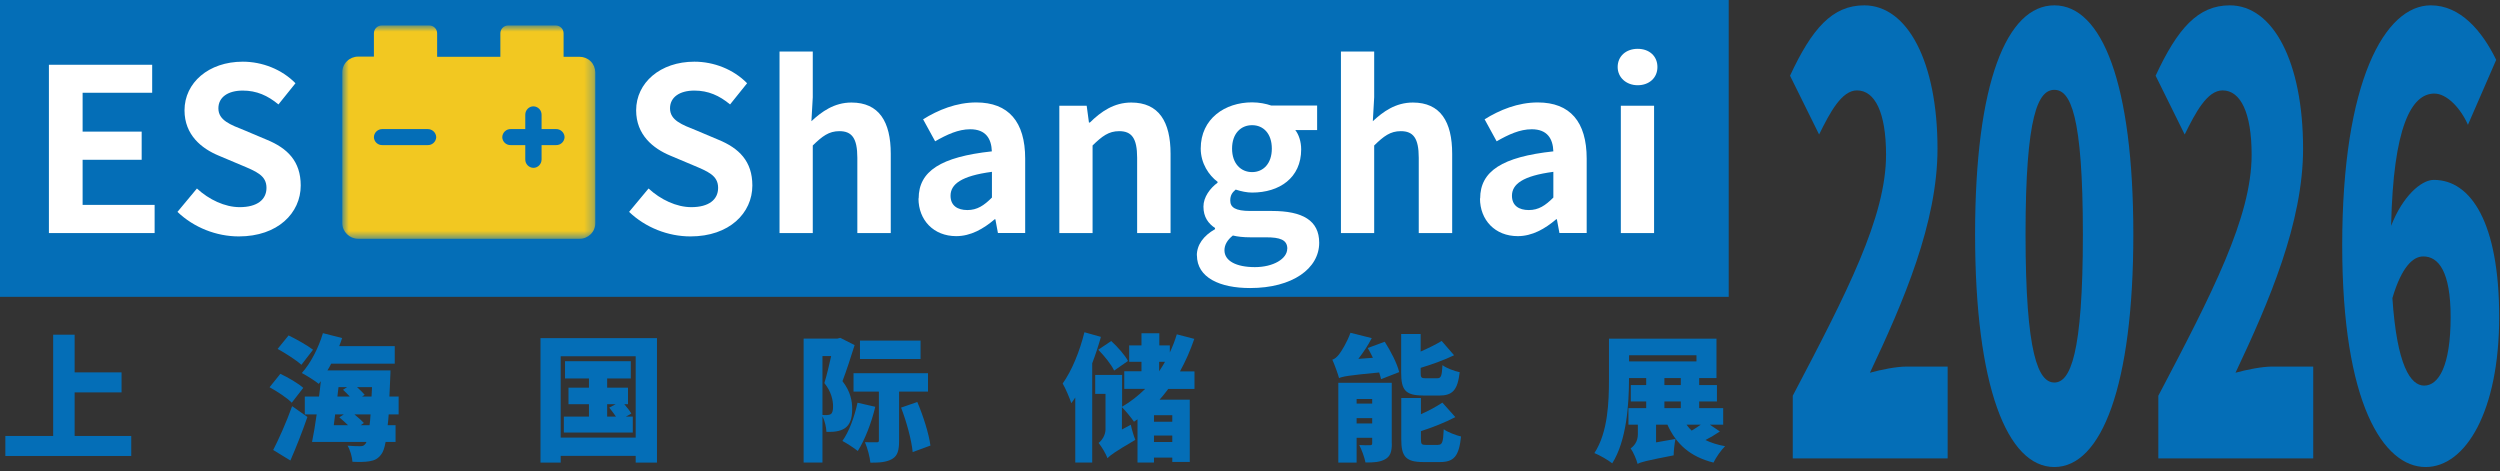
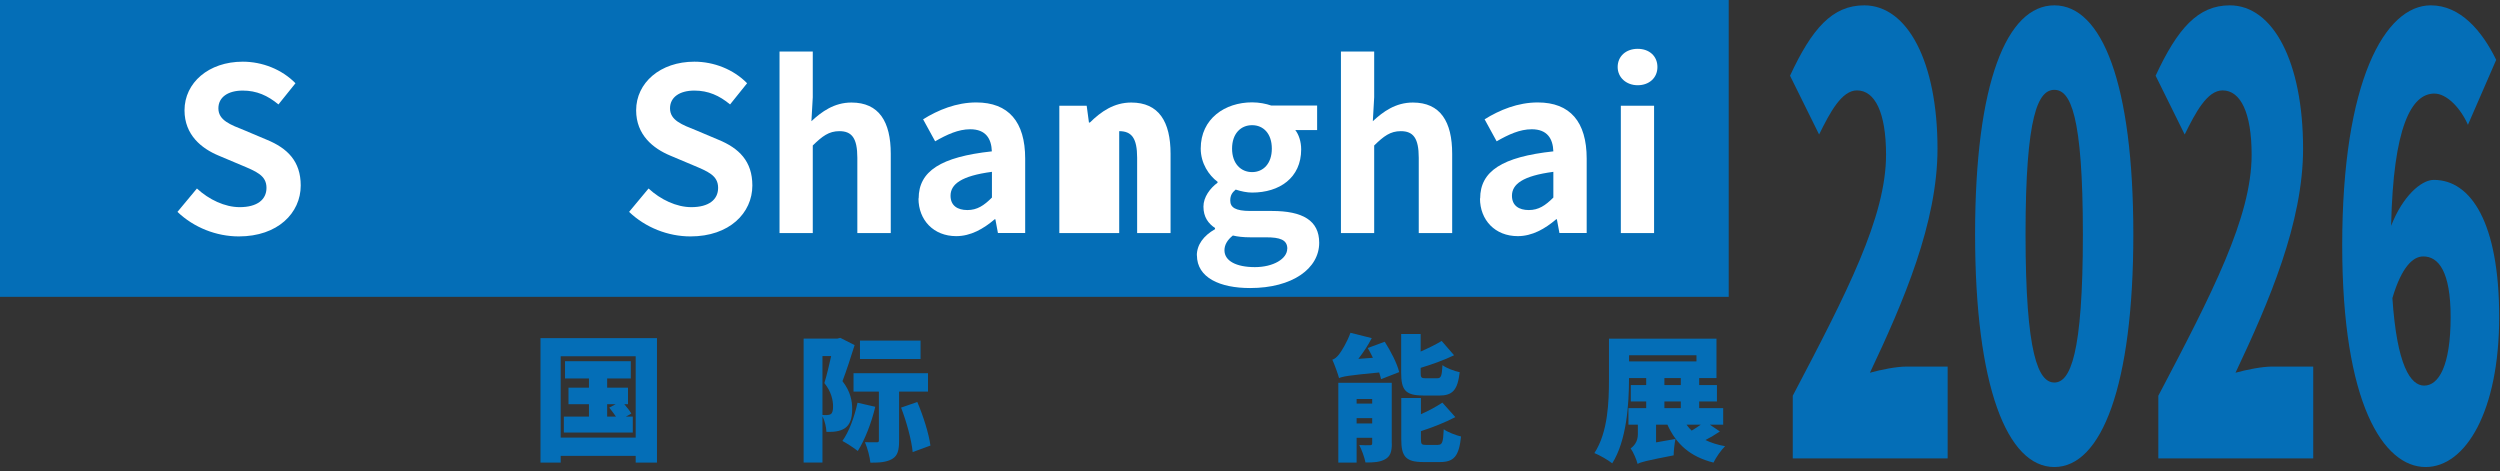
<svg xmlns="http://www.w3.org/2000/svg" width="276" height="52" viewBox="0 0 276 52" fill="none">
  <rect x="0" y="0" width="276" height="52" fill="#333333" stroke="none" />
  <g clip-path="url(#clip0_570_3044)">
    <path d="M197.91 43.71C203.88 32.35 208.22 23.97 208.22 17.08C208.22 12.42 206.99 9.98 205.01 9.98C203.32 9.98 202.03 12.41 200.83 14.85L197.62 8.36C200.04 3.15 202.29 0.59 205.81 0.59C210.58 0.59 213.9 6.81 213.9 16.41C213.9 24.59 210.15 33.31 206.44 41.15C207.67 40.81 209.36 40.47 210.48 40.47H215.02V50.61H197.92V43.72L197.91 43.71Z" fill="#046EB7" />
    <path d="M218.05 25.87C218.05 9.11 221.56 0.59 226.8 0.59C232.04 0.59 235.52 9.17 235.52 25.87C235.52 42.57 232.01 51.56 226.8 51.56C221.59 51.56 218.05 42.64 218.05 25.87ZM229.95 25.87C229.95 12.62 228.56 9.92 226.8 9.92C225.04 9.92 223.62 12.62 223.62 25.87C223.62 39.12 225.04 42.23 226.8 42.23C228.56 42.23 229.95 39.12 229.95 25.87Z" fill="#046EB7" />
    <path d="M238.27 43.71C244.24 32.35 248.58 23.97 248.58 17.08C248.58 12.42 247.35 9.98 245.37 9.98C243.68 9.98 242.39 12.41 241.19 14.85L237.98 8.36C240.4 3.15 242.65 0.59 246.17 0.59C250.94 0.59 254.26 6.81 254.26 16.41C254.26 24.59 250.51 33.31 246.8 41.15C248.03 40.81 249.72 40.47 250.84 40.47H255.38V50.61H238.28V43.72L238.27 43.71Z" fill="#046EB7" />
    <path d="M258.58 27.09C258.58 8.97 263.29 0.59 268.36 0.59C271.64 0.59 274.03 3.43 275.58 6.61L272.46 13.78C271.66 11.95 270.14 10.33 268.75 10.33C266.23 10.33 264.21 13.98 263.98 24.93C265.24 21.68 267.29 19.86 268.69 19.86C272.8 19.86 275.91 24.59 275.91 35C275.91 45.41 272.2 51.56 267.79 51.56C263.12 51.56 258.58 44.53 258.58 27.09ZM264.12 32.9C264.62 40.4 266.14 42.57 267.63 42.57C269.22 42.57 270.55 40.41 270.55 35C270.55 29.93 269.19 28.31 267.53 28.31C266.4 28.31 265.14 29.46 264.12 32.91V32.9Z" fill="#046EB7" />
    <path d="M190.85 0H0V32.77H190.85V0Z" fill="#046EB7" />
-     <path d="M5.4 7.15H16.8V10.24H9.12V14.53H15.64V17.64H9.12V22.62H17.07V25.73H5.4V7.15Z" fill="white" />
    <path d="M19.61 23.37L21.74 20.81C23.07 22.04 24.83 22.87 26.46 22.87C28.39 22.87 29.42 22.04 29.42 20.74C29.42 19.36 28.29 18.93 26.63 18.23L24.14 17.18C22.26 16.4 20.37 14.9 20.37 12.18C20.37 9.14 23.03 6.81 26.8 6.81C28.96 6.81 31.12 7.66 32.62 9.19L30.74 11.53C29.56 10.55 28.33 10 26.8 10C25.17 10 24.11 10.73 24.11 11.96C24.11 13.29 25.44 13.77 27.02 14.4L29.46 15.43C31.72 16.36 33.2 17.79 33.2 20.48C33.2 23.52 30.66 26.1 26.37 26.1C23.88 26.1 21.4 25.12 19.59 23.39" fill="white" />
    <path d="M69.47 23.37L71.6 20.81C72.93 22.04 74.69 22.87 76.32 22.87C78.25 22.87 79.28 22.04 79.28 20.74C79.28 19.36 78.15 18.93 76.49 18.23L74 17.18C72.12 16.4 70.23 14.9 70.23 12.18C70.23 9.14 72.89 6.81 76.66 6.81C78.82 6.81 80.98 7.66 82.48 9.19L80.6 11.53C79.42 10.55 78.19 10 76.66 10C75.03 10 73.97 10.73 73.97 11.96C73.97 13.29 75.3 13.77 76.88 14.4L79.32 15.43C81.58 16.36 83.06 17.79 83.06 20.48C83.06 23.52 80.52 26.1 76.23 26.1C73.74 26.1 71.26 25.12 69.45 23.39" fill="white" />
    <path d="M86.06 5.69H89.73V10.74L89.58 13.38C90.71 12.33 92.09 11.32 94 11.32C97.04 11.32 98.34 13.43 98.34 16.97V25.73H94.65V17.42C94.65 15.26 94.05 14.48 92.67 14.48C91.51 14.48 90.79 15.03 89.73 16.06V25.73H86.06V5.69Z" fill="white" />
    <path d="M101.42 21.91C101.42 18.9 103.86 17.32 109.5 16.71C109.45 15.33 108.85 14.27 107.11 14.27C105.8 14.27 104.55 14.85 103.24 15.6L101.91 13.17C103.57 12.14 105.58 11.31 107.78 11.31C111.34 11.31 113.18 13.44 113.18 17.51V25.72H110.17L109.89 24.21H109.81C108.58 25.26 107.17 26.07 105.57 26.07C103.06 26.07 101.4 24.29 101.4 21.9M109.51 21.81V18.97C106.1 19.42 104.94 20.35 104.94 21.61C104.94 22.71 105.72 23.19 106.8 23.19C107.88 23.19 108.63 22.69 109.51 21.81Z" fill="white" />
-     <path d="M116.96 11.67H119.97L120.22 13.53H120.32C121.55 12.32 122.98 11.32 124.89 11.32C127.93 11.32 129.23 13.43 129.23 16.97V25.73H125.54V17.42C125.54 15.26 124.94 14.48 123.56 14.48C122.4 14.48 121.68 15.03 120.62 16.06V25.73H116.95V11.67H116.96Z" fill="white" />
+     <path d="M116.96 11.67H119.97L120.22 13.53H120.32C121.55 12.32 122.98 11.32 124.89 11.32C127.93 11.32 129.23 13.43 129.23 16.97V25.73H125.54V17.42C125.54 15.26 124.94 14.48 123.56 14.48V25.73H116.95V11.67H116.96Z" fill="white" />
    <path d="M132.13 28.21C132.13 27.03 132.86 26.03 134.14 25.3V25.17C133.41 24.69 132.86 23.97 132.86 22.81C132.86 21.76 133.59 20.78 134.42 20.17V20.07C133.47 19.37 132.56 18.04 132.56 16.4C132.56 13.09 135.25 11.3 138.23 11.3C139.01 11.3 139.76 11.45 140.34 11.65H145.41V14.36H143C143.38 14.84 143.65 15.62 143.65 16.49C143.65 19.65 141.24 21.26 138.23 21.26C137.68 21.26 137.02 21.13 136.42 20.93C136.02 21.26 135.82 21.58 135.82 22.14C135.82 22.89 136.37 23.29 138.03 23.29H140.42C143.81 23.29 145.64 24.34 145.64 26.8C145.64 29.64 142.7 31.8 138.01 31.8C134.7 31.8 132.14 30.67 132.14 28.18M142.12 27.46C142.12 26.46 141.29 26.2 139.78 26.2H138.07C137.22 26.2 136.61 26.12 136.11 26C135.48 26.5 135.18 27.05 135.18 27.63C135.18 28.81 136.49 29.49 138.54 29.49C140.59 29.49 142.11 28.56 142.11 27.46M140.41 16.41C140.41 14.75 139.48 13.82 138.23 13.82C136.98 13.82 136.02 14.75 136.02 16.41C136.02 18.07 137 19 138.23 19C139.46 19 140.41 18.07 140.41 16.41Z" fill="white" />
    <path d="M148.04 5.69H151.71V10.74L151.56 13.38C152.69 12.33 154.07 11.32 155.98 11.32C159.02 11.32 160.32 13.43 160.32 16.97V25.73H156.63V17.42C156.63 15.26 156.03 14.48 154.65 14.48C153.49 14.48 152.77 15.03 151.71 16.06V25.73H148.04V5.69Z" fill="white" />
    <path d="M163.41 21.91C163.41 18.9 165.84 17.32 171.49 16.71C171.44 15.33 170.84 14.27 169.1 14.27C167.79 14.27 166.54 14.85 165.23 15.6L163.9 13.17C165.56 12.14 167.57 11.31 169.77 11.31C173.33 11.31 175.17 13.44 175.17 17.51V25.72H172.16L171.88 24.21H171.8C170.57 25.26 169.16 26.07 167.56 26.07C165.05 26.07 163.39 24.29 163.39 21.9M171.49 21.81V18.97C168.08 19.42 166.92 20.35 166.92 21.61C166.92 22.71 167.7 23.19 168.78 23.19C169.86 23.19 170.61 22.69 171.49 21.81Z" fill="white" />
    <path d="M178.59 7.4C178.59 6.2 179.52 5.39 180.8 5.39C182.08 5.39 182.98 6.19 182.98 7.4C182.98 8.61 182.05 9.41 180.8 9.41C179.55 9.41 178.59 8.56 178.59 7.4ZM178.94 11.67H182.61V25.73H178.94V11.67Z" fill="white" />
    <mask id="mask0_570_3044" style="mask-type:luminance" maskUnits="userSpaceOnUse" x="37" y="2" width="29" height="25">
      <path d="M65.72 2.79H37.79V26.4H65.72V2.79Z" fill="white" />
    </mask>
    <g mask="url(#mask0_570_3044)">
-       <path d="M65.72 24.64C65.72 25.1 65.54 25.54 65.21 25.86C64.88 26.18 64.44 26.37 63.99 26.36H39.54C38.59 26.36 37.8 25.6 37.79 24.65V7.98C37.79 7.52 37.97 7.08 38.3 6.76C38.62 6.44 39.07 6.25 39.52 6.25H41.28V3.68C41.28 3.2 41.67 2.81 42.15 2.81H47.39C47.87 2.81 48.26 3.2 48.26 3.68V6.27H55.24V3.68C55.24 3.2 55.63 2.81 56.11 2.81H61.35C61.83 2.81 62.22 3.2 62.22 3.68V6.27H63.97C64.43 6.27 64.87 6.44 65.2 6.76C65.53 7.08 65.71 7.52 65.72 7.98V24.64ZM61.37 14.25H59.79V12.68C59.8 12.17 59.4 11.75 58.89 11.74C58.39 11.74 57.99 12.16 57.99 12.66V14.25H56.4C55.89 14.23 55.47 14.63 55.45 15.14C55.46 15.64 55.88 16.04 56.39 16.02H57.99V17.59C57.98 18.1 58.38 18.52 58.89 18.53C59.39 18.53 59.79 18.11 59.79 17.61V16.02H61.38C61.89 16.04 62.31 15.64 62.33 15.14C62.31 14.63 61.89 14.24 61.38 14.25M47.2 14.25H42.22C41.71 14.24 41.29 14.64 41.28 15.14C41.29 15.64 41.71 16.04 42.22 16.02H47.21C47.72 16.04 48.14 15.64 48.16 15.14C48.14 14.63 47.71 14.24 47.2 14.25Z" fill="#F2C821" />
-     </g>
-     <path d="M14.49 48.13V50.34H0.59V48.13H5.87V36.95H8.24V41.11H13.42V43.32H8.24V48.13H14.49Z" fill="#046EB7" />
-     <path d="M32.22 44.47C31.72 43.94 30.61 43.22 29.76 42.75L30.95 41.27C31.79 41.66 32.92 42.32 33.48 42.82L32.21 44.46L32.22 44.47ZM30.16 49.68C30.76 48.51 31.61 46.64 32.25 44.84L33.94 46.03C33.38 47.64 32.72 49.33 32.06 50.84L30.16 49.68ZM33.27 40.27C32.71 39.76 31.52 39 30.65 38.52L31.86 37.03C32.72 37.45 33.94 38.13 34.56 38.61L33.28 40.27H33.27ZM42.91 45.75C42.88 46.19 42.85 46.58 42.8 46.94H43.67V48.79H42.57C42.45 49.47 42.3 49.87 42.12 50.12C41.74 50.66 41.34 50.83 40.81 50.92C40.34 51.01 39.64 51.01 38.91 50.98C38.88 50.47 38.67 49.7 38.37 49.2C38.97 49.26 39.5 49.26 39.8 49.26C40.04 49.26 40.18 49.21 40.34 49C40.38 48.96 40.42 48.88 40.46 48.79H34.45C34.63 47.93 34.8 46.88 34.96 45.75H33.65V43.78H35.22C35.3 43.21 35.36 42.64 35.42 42.08C35.34 42.18 35.27 42.29 35.19 42.38C34.77 42.03 33.83 41.45 33.32 41.18C34.28 40.13 35.17 38.41 35.65 36.78L37.77 37.32C37.68 37.62 37.56 37.91 37.45 38.21H43.58V40.15H36.56C36.44 40.41 36.3 40.65 36.15 40.89H43.11C43.11 40.89 43.1 41.51 43.08 41.76C43.05 42.5 43.02 43.16 42.99 43.78H44.01V45.75H42.88H42.91ZM36.84 46.94H38.42C38.1 46.64 37.76 46.32 37.46 46.07L37.96 45.75H37L36.85 46.94H36.84ZM37.25 43.78H38.62C38.38 43.52 38.11 43.25 37.87 43.03L38.32 42.74H37.37L37.25 43.78ZM40.8 46.94C40.85 46.59 40.88 46.2 40.91 45.75H39.13C39.52 46.08 39.93 46.43 40.17 46.7L39.82 46.94H40.8ZM39.42 42.74C39.75 43.04 40.07 43.36 40.26 43.58L39.97 43.78H41.02L41.07 42.74H39.41H39.42Z" fill="#046EB7" />
+       </g>
    <path d="M72.53 37.33V51.07H70.18V50.33H61.9V51.07H59.67V37.33H72.53ZM70.18 39.33H61.9V48.31H70.18V39.33ZM69.86 45.99V47.75H62.25V45.99H65.02V44.62H62.76V42.8H65.02V41.78H62.38V39.88H69.64V41.78H67.03V42.8H69.33V44.62H68.92C69.22 44.98 69.54 45.37 69.7 45.66L69.1 45.99H69.84H69.86ZM67.04 45.99H68C67.77 45.66 67.5 45.3 67.26 45L67.98 44.62H67.03V45.99H67.04Z" fill="#046EB7" />
    <path d="M94.35 38.1C93.94 39.4 93.45 40.93 93.01 42.08C93.91 43.24 94.08 44.29 94.08 45.15C94.08 46.22 93.84 46.88 93.28 47.27C92.99 47.47 92.66 47.57 92.29 47.63C92 47.68 91.63 47.68 91.24 47.68C91.22 47.2 91.07 46.48 90.8 45.95V51.06H88.72V37.38H92.44L92.77 37.3L94.35 38.1ZM90.8 45.81C91.01 45.82 91.16 45.84 91.31 45.82C91.46 45.82 91.61 45.79 91.73 45.71C91.9 45.59 91.97 45.3 91.97 44.88C91.97 44.22 91.8 43.27 91.01 42.29C91.27 41.45 91.55 40.27 91.76 39.31H90.8V45.8V45.81ZM96.63 44.91C96.21 46.69 95.46 48.6 94.7 49.79C94.31 49.47 93.46 48.92 93 48.68C93.74 47.66 94.34 46 94.67 44.46L96.63 44.91ZM99.26 43.23V48.65C99.26 49.67 99.12 50.31 98.49 50.67C97.87 51.03 97.1 51.08 96.09 51.08C96.03 50.43 95.77 49.47 95.49 48.82C95.99 48.83 96.59 48.83 96.79 48.83C96.97 48.83 97.03 48.78 97.03 48.62V43.23H94.23V41.2H102.45V43.23H99.26ZM101.63 39.63H94.94V37.6H101.63V39.63ZM101.27 44.38C101.93 45.93 102.55 47.89 102.72 49.19L100.76 49.91C100.64 48.63 100.1 46.6 99.48 45L101.27 44.38Z" fill="#046EB7" />
-     <path d="M121.54 37.19C121.28 38.14 120.95 39.13 120.58 40.11V51.06H118.71V43.88C118.56 44.11 118.42 44.32 118.27 44.51C118.12 44.01 117.62 42.85 117.32 42.34C118.33 40.92 119.2 38.79 119.72 36.68L121.54 37.19ZM128.98 42.93C128.68 43.35 128.35 43.74 128.02 44.12H131.35V51H129.42V50.52H127.4V51.06H125.58V46.29C125.44 46.38 125.32 46.47 125.19 46.56C124.92 46.15 124.26 45.35 123.86 44.95V47.42L124.84 46.89C124.95 47.42 125.17 48.16 125.34 48.56C123.02 49.92 122.54 50.28 122.27 50.59C122.1 50.12 121.61 49.28 121.28 48.9C121.61 48.66 122.05 48.09 122.05 47.38V43.48H120.91V41.39H123.88V44.9C124.81 44.36 125.66 43.69 126.43 42.93H124.12V40.99H126.02V39.94H124.66V38.13H126.02V36.79H127.99V38.13H129.15V38.91C129.45 38.28 129.71 37.6 129.92 36.91L131.85 37.41C131.41 38.69 130.89 39.88 130.27 41H131.87V42.94H129.01L128.98 42.93ZM123 40.91C122.7 40.26 121.93 39.3 121.25 38.61L122.68 37.65C123.37 38.28 124.19 39.2 124.53 39.85L122.99 40.92L123 40.91ZM129.42 45.84H127.4V46.56H129.42V45.84ZM129.42 48.08H127.4V48.8H129.42V48.08ZM127.97 40.99C128.2 40.64 128.42 40.3 128.62 39.94H127.97V40.99Z" fill="#046EB7" />
    <path d="M152.87 37.72C153.53 38.76 154.24 40.11 154.47 41.08L152.47 41.86C152.42 41.63 152.35 41.39 152.26 41.12C148.89 41.44 148.25 41.56 147.83 41.74C147.71 41.29 147.35 40.28 147.09 39.71C147.35 39.63 147.6 39.42 147.84 39.11C148.07 38.82 148.71 37.81 149.09 36.74L151.44 37.33C151.05 38.1 150.51 38.91 149.96 39.62L151.57 39.5C151.39 39.12 151.19 38.75 151 38.42L152.87 37.73V37.72ZM153.66 48.97C153.66 49.86 153.49 50.39 152.92 50.7C152.35 51.03 151.64 51.06 150.75 51.06C150.64 50.49 150.33 49.64 150.06 49.13C150.5 49.16 151.07 49.16 151.25 49.15C151.43 49.15 151.49 49.1 151.49 48.92V48.33H149.77V51.07H147.75V42.26H153.65V48.96L153.66 48.97ZM149.77 44.56H151.49V44.05H149.77V44.56ZM151.49 46.16H149.77V46.75H151.49V46.16ZM157.09 43.66C155.15 43.66 154.69 43.04 154.69 41.16V36.87H156.84V38.81C157.7 38.43 158.53 38.03 159.16 37.64L160.53 39.22C159.42 39.76 158.07 40.24 156.84 40.61V41.14C156.84 41.7 156.92 41.76 157.41 41.76H158.65C159.09 41.76 159.18 41.55 159.25 40.31C159.67 40.64 160.56 40.97 161.15 41.09C160.92 43.09 160.35 43.67 158.88 43.67H157.09V43.66ZM158.76 49.11C159.23 49.11 159.32 48.84 159.39 47.39C159.84 47.72 160.72 48.05 161.3 48.19C161.07 50.37 160.52 51.01 158.97 51.01H157.13C155.19 51.01 154.7 50.39 154.7 48.5V43.94H156.87V45.73C157.76 45.34 158.6 44.87 159.24 44.45L160.67 46.05C159.52 46.65 158.16 47.18 156.87 47.6V48.49C156.87 49.06 156.96 49.12 157.47 49.12H158.75L158.76 49.11Z" fill="#046EB7" />
    <path d="M189.88 47.63C189.37 47.98 188.81 48.31 188.28 48.58C188.9 48.88 189.62 49.11 190.45 49.26C190.01 49.68 189.44 50.51 189.17 51.07C186.59 50.42 185.06 49.04 184.08 46.88H182.83V48.84L184.97 48.46C184.86 49 184.77 49.83 184.77 50.27C181.7 50.87 181.13 51.01 180.79 51.22C180.68 50.74 180.29 49.86 180.02 49.5C180.37 49.26 180.82 48.78 180.82 47.95V46.88H179.78V45.06H181.74V44.32H180.04V42.51H181.74V41.74H179.84V41.89C179.84 44.59 179.58 48.65 177.99 51.15C177.55 50.8 176.57 50.23 176.02 50.02C177.53 47.73 177.63 44.3 177.63 41.89V37.39H189.5V41.74H187.59V42.51H189.55V44.32H187.59V45.06H190.24V46.88H188.76L189.87 47.63H189.88ZM179.85 39.9H187.29V39.22H179.85V39.9ZM183.75 42.51H185.56V41.74H183.75V42.51ZM183.75 45.06H185.56V44.32H183.75V45.06ZM186.19 46.88C186.36 47.12 186.55 47.35 186.76 47.54C187.11 47.33 187.47 47.1 187.77 46.88H186.19Z" fill="#046EB7" />
  </g>
  <defs>
    <clipPath id="clip0_570_3044">
      <rect width="275.91" height="51.56" fill="white" />
    </clipPath>
  </defs>
</svg>